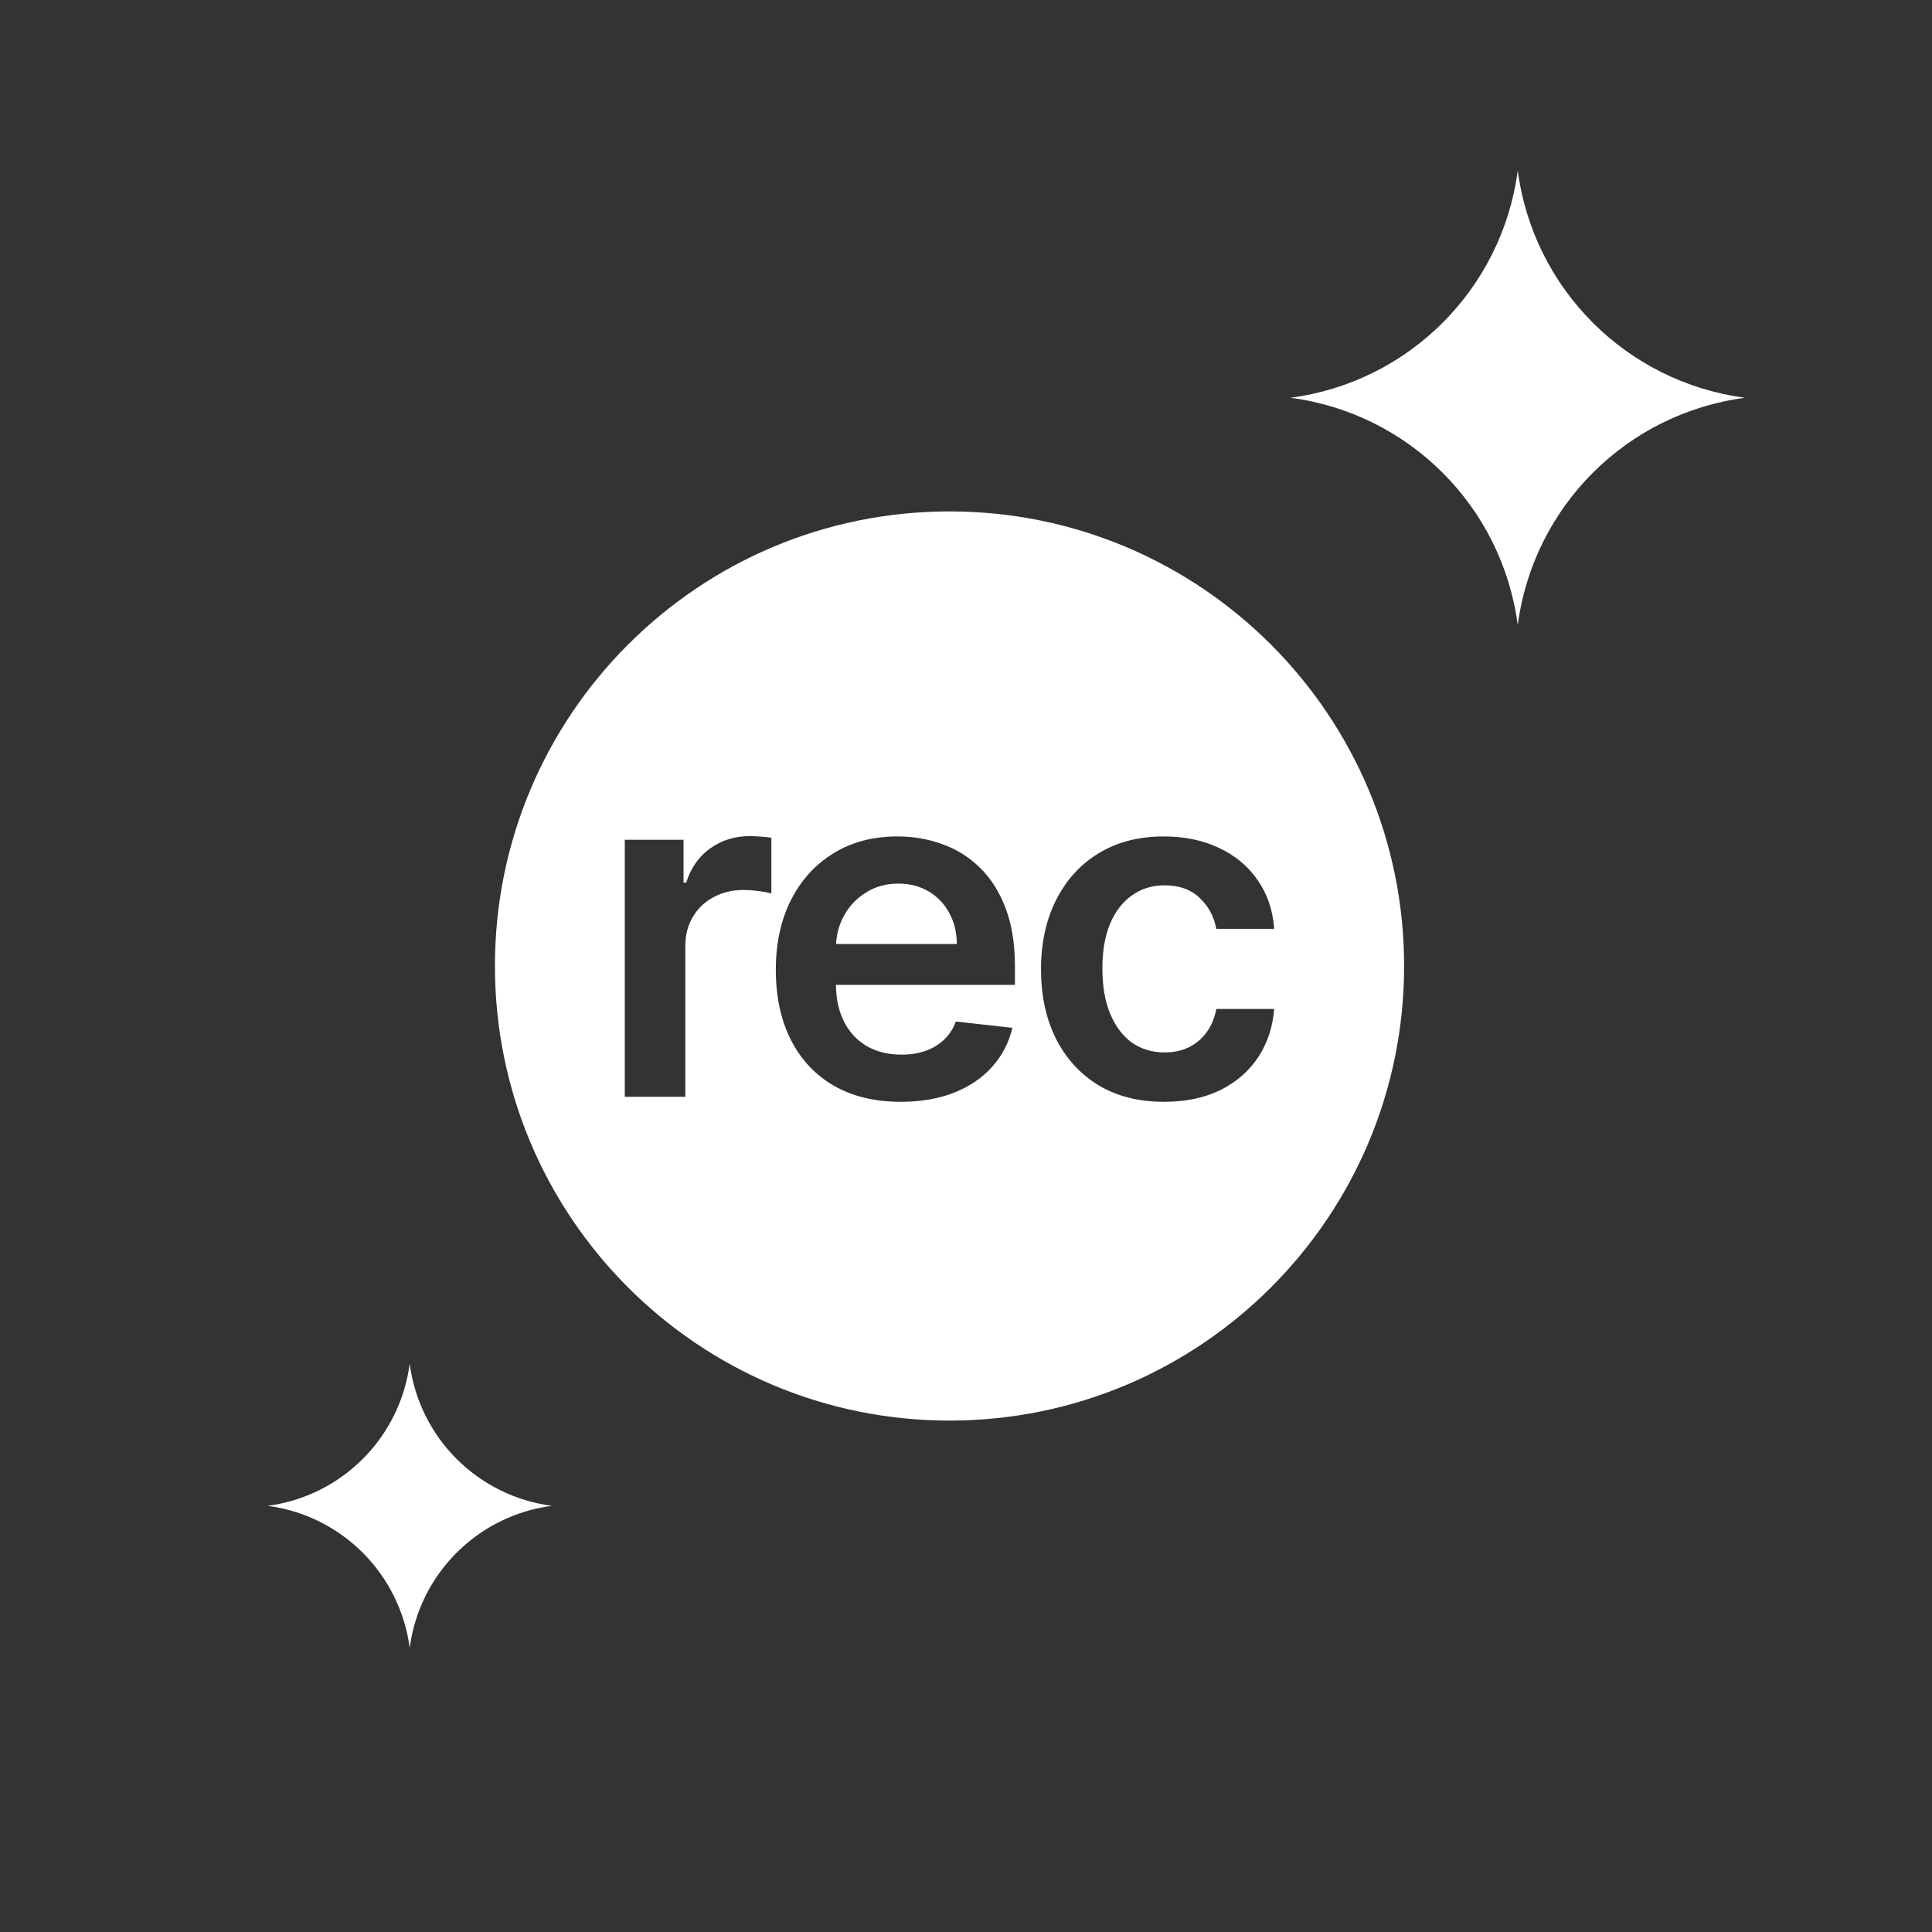
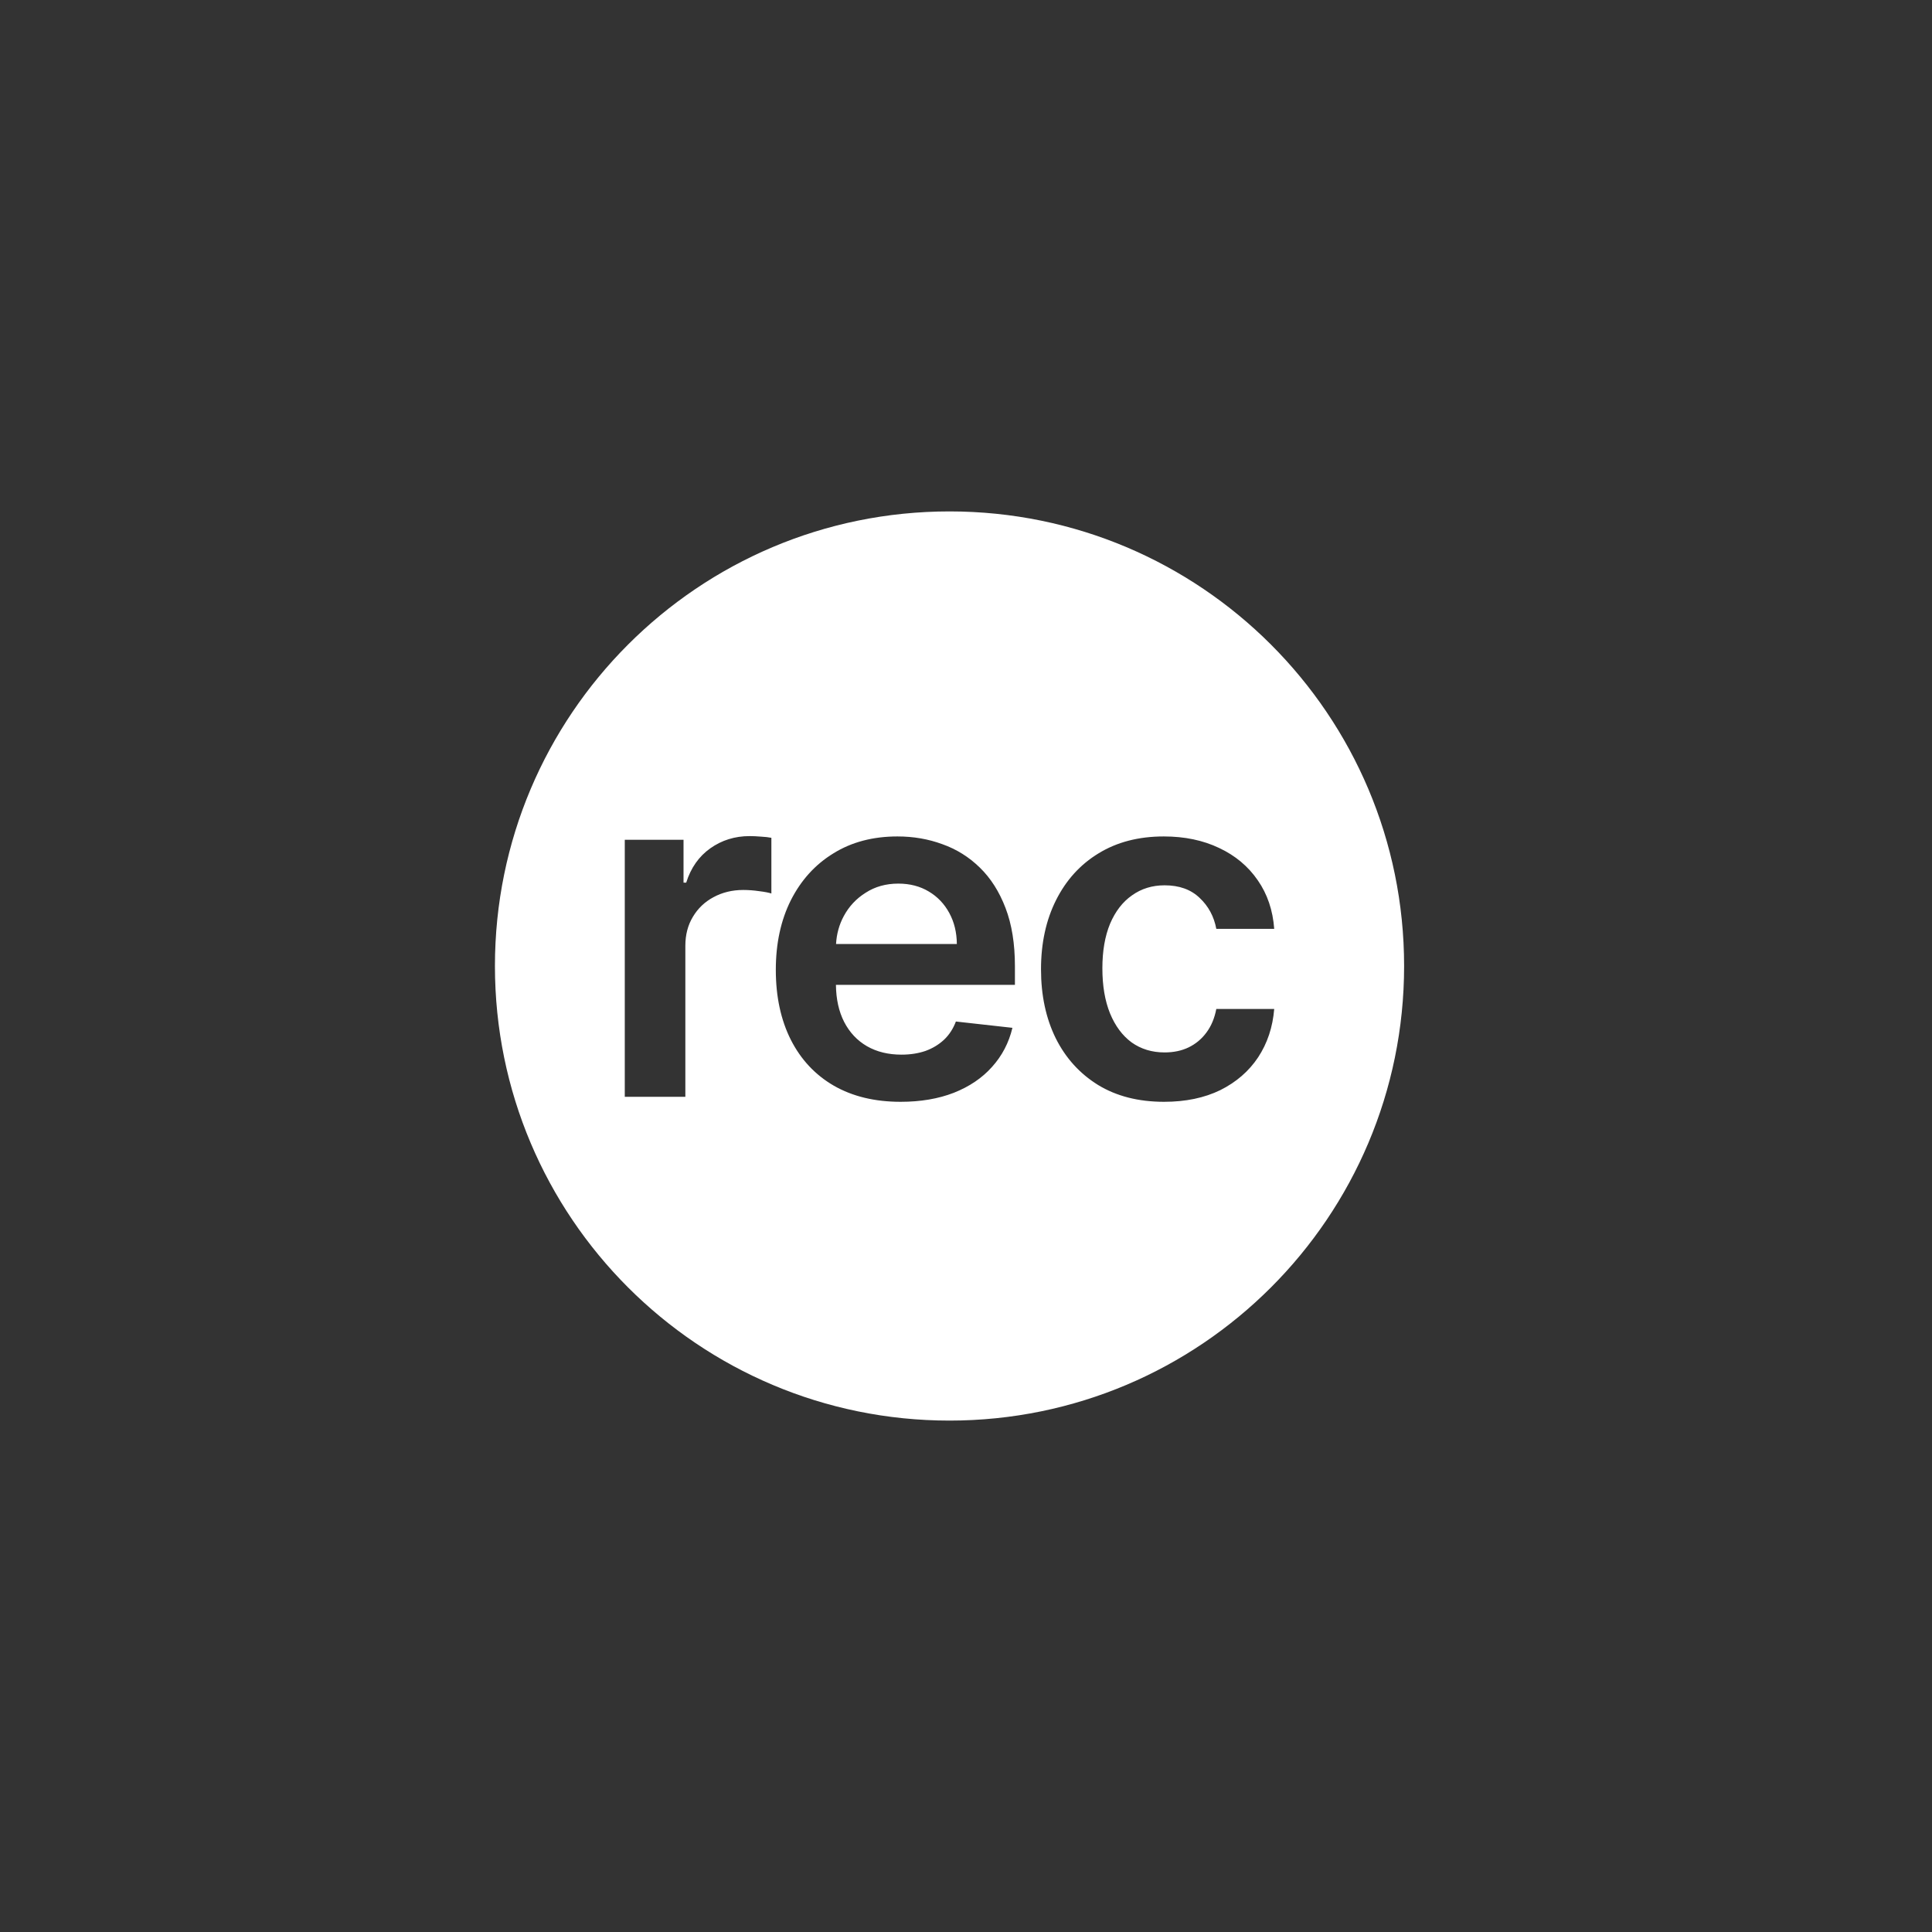
<svg xmlns="http://www.w3.org/2000/svg" width="34" height="34" viewBox="0 0 34 34" fill="none">
  <rect x="0" y="0" width="34" height="34" fill="#333333" stroke="none" />
  <path fill-rule="evenodd" clip-rule="evenodd" d="M16.71 9C12.291 9 8.71 12.582 8.71 17C8.71 21.418 12.291 25 16.71 25C21.128 25 24.71 21.418 24.71 17C24.71 12.582 21.128 9 16.71 9ZM19.323 19.093C19.647 19.291 20.035 19.39 20.486 19.39C20.865 19.39 21.195 19.321 21.476 19.184C21.756 19.044 21.978 18.852 22.141 18.607C22.304 18.359 22.398 18.076 22.424 17.756H21.405C21.374 17.919 21.316 18.057 21.231 18.171C21.147 18.285 21.042 18.372 20.916 18.433C20.793 18.492 20.652 18.521 20.495 18.521C20.273 18.521 20.08 18.462 19.915 18.345C19.752 18.225 19.626 18.055 19.535 17.835C19.445 17.613 19.4 17.349 19.4 17.04C19.4 16.736 19.445 16.475 19.535 16.257C19.628 16.039 19.756 15.872 19.921 15.757C20.086 15.639 20.277 15.58 20.495 15.58C20.753 15.58 20.958 15.654 21.111 15.801C21.266 15.946 21.364 16.128 21.405 16.346H22.424C22.4 16.02 22.304 15.735 22.135 15.492C21.966 15.246 21.74 15.057 21.455 14.923C21.172 14.788 20.848 14.72 20.481 14.72C20.039 14.72 19.656 14.819 19.332 15.018C19.01 15.214 18.761 15.489 18.584 15.842C18.408 16.193 18.32 16.599 18.32 17.058C18.32 17.515 18.406 17.92 18.579 18.271C18.753 18.62 19.002 18.894 19.323 19.093ZM15.85 19.39C15.396 19.39 15.005 19.296 14.675 19.107C14.347 18.917 14.095 18.648 13.918 18.3C13.742 17.951 13.653 17.54 13.653 17.067C13.653 16.602 13.742 16.193 13.918 15.842C14.097 15.489 14.346 15.214 14.666 15.018C14.986 14.819 15.362 14.72 15.794 14.72C16.073 14.72 16.336 14.765 16.583 14.856C16.832 14.944 17.052 15.081 17.243 15.268C17.435 15.454 17.586 15.692 17.696 15.98C17.806 16.267 17.861 16.608 17.861 17.005V17.332H14.711C14.714 17.584 14.762 17.8 14.855 17.983C14.951 18.169 15.085 18.312 15.258 18.412C15.431 18.511 15.633 18.56 15.865 18.56C16.02 18.56 16.16 18.538 16.286 18.495C16.411 18.45 16.52 18.384 16.613 18.298C16.705 18.211 16.774 18.104 16.822 17.977L17.817 18.088C17.754 18.352 17.634 18.581 17.457 18.777C17.283 18.972 17.059 19.123 16.786 19.231C16.513 19.337 16.201 19.39 15.85 19.39ZM14.849 16.122C14.768 16.272 14.723 16.436 14.713 16.613H16.839C16.837 16.409 16.793 16.228 16.707 16.069C16.62 15.908 16.5 15.781 16.345 15.689C16.192 15.597 16.013 15.55 15.809 15.55C15.591 15.55 15.399 15.604 15.235 15.71C15.07 15.813 14.941 15.951 14.849 16.122ZM10.995 14.779V19.302H12.061V16.643C12.061 16.451 12.105 16.281 12.194 16.134C12.282 15.986 12.403 15.871 12.556 15.789C12.711 15.705 12.886 15.662 13.08 15.662C13.17 15.662 13.264 15.669 13.36 15.683C13.458 15.695 13.53 15.709 13.575 15.724V14.744C13.526 14.734 13.464 14.727 13.389 14.723C13.317 14.717 13.251 14.714 13.192 14.714C12.933 14.714 12.702 14.786 12.5 14.929C12.3 15.071 12.158 15.272 12.076 15.533H12.029V14.779H10.995Z" fill="white" />
-   <path d="M26.71 3V3C26.984 5.085 28.625 6.726 30.71 7V7V7C28.625 7.274 26.984 8.915 26.71 11V11V11C26.436 8.915 24.795 7.274 22.71 7V7V7C24.795 6.726 26.436 5.085 26.71 3V3Z" fill="white" />
-   <path d="M7.21 24V24C7.381 25.303 8.407 26.329 9.71 26.5V26.5V26.5C8.407 26.671 7.381 27.697 7.21 29V29V29C7.038 27.697 6.013 26.671 4.71 26.5V26.5V26.5C6.013 26.329 7.038 25.303 7.21 24V24Z" fill="white" />
</svg>